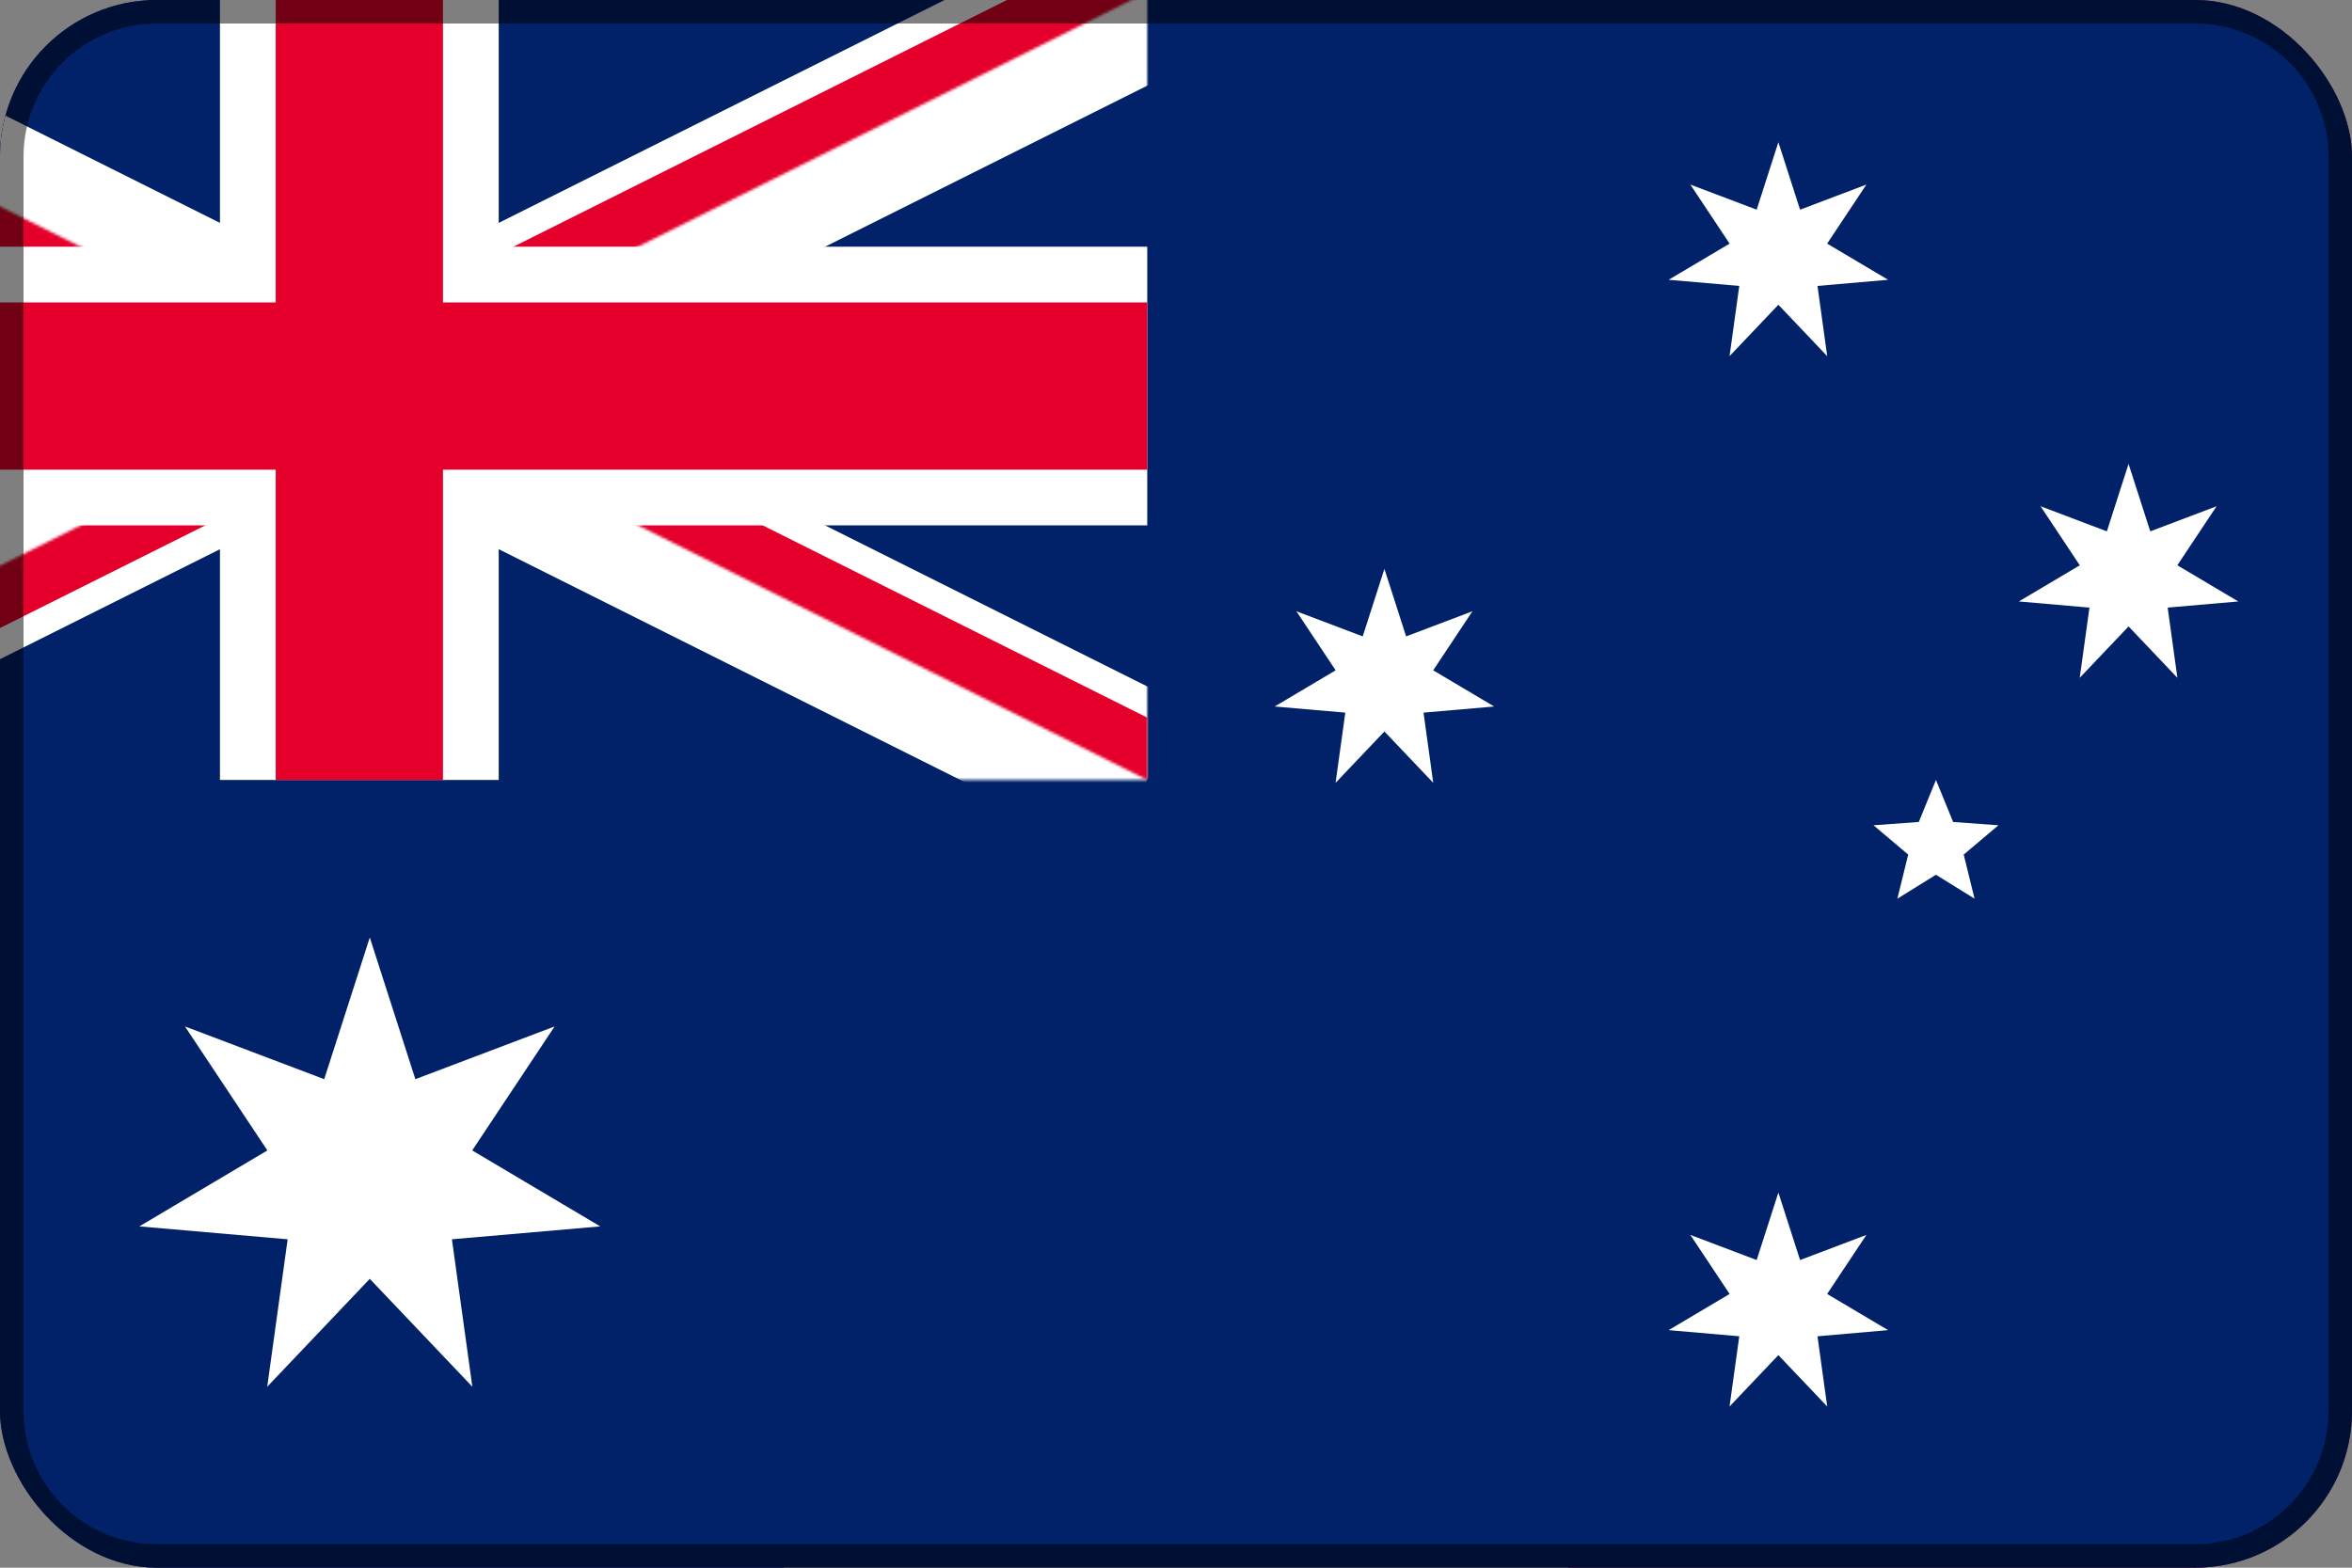
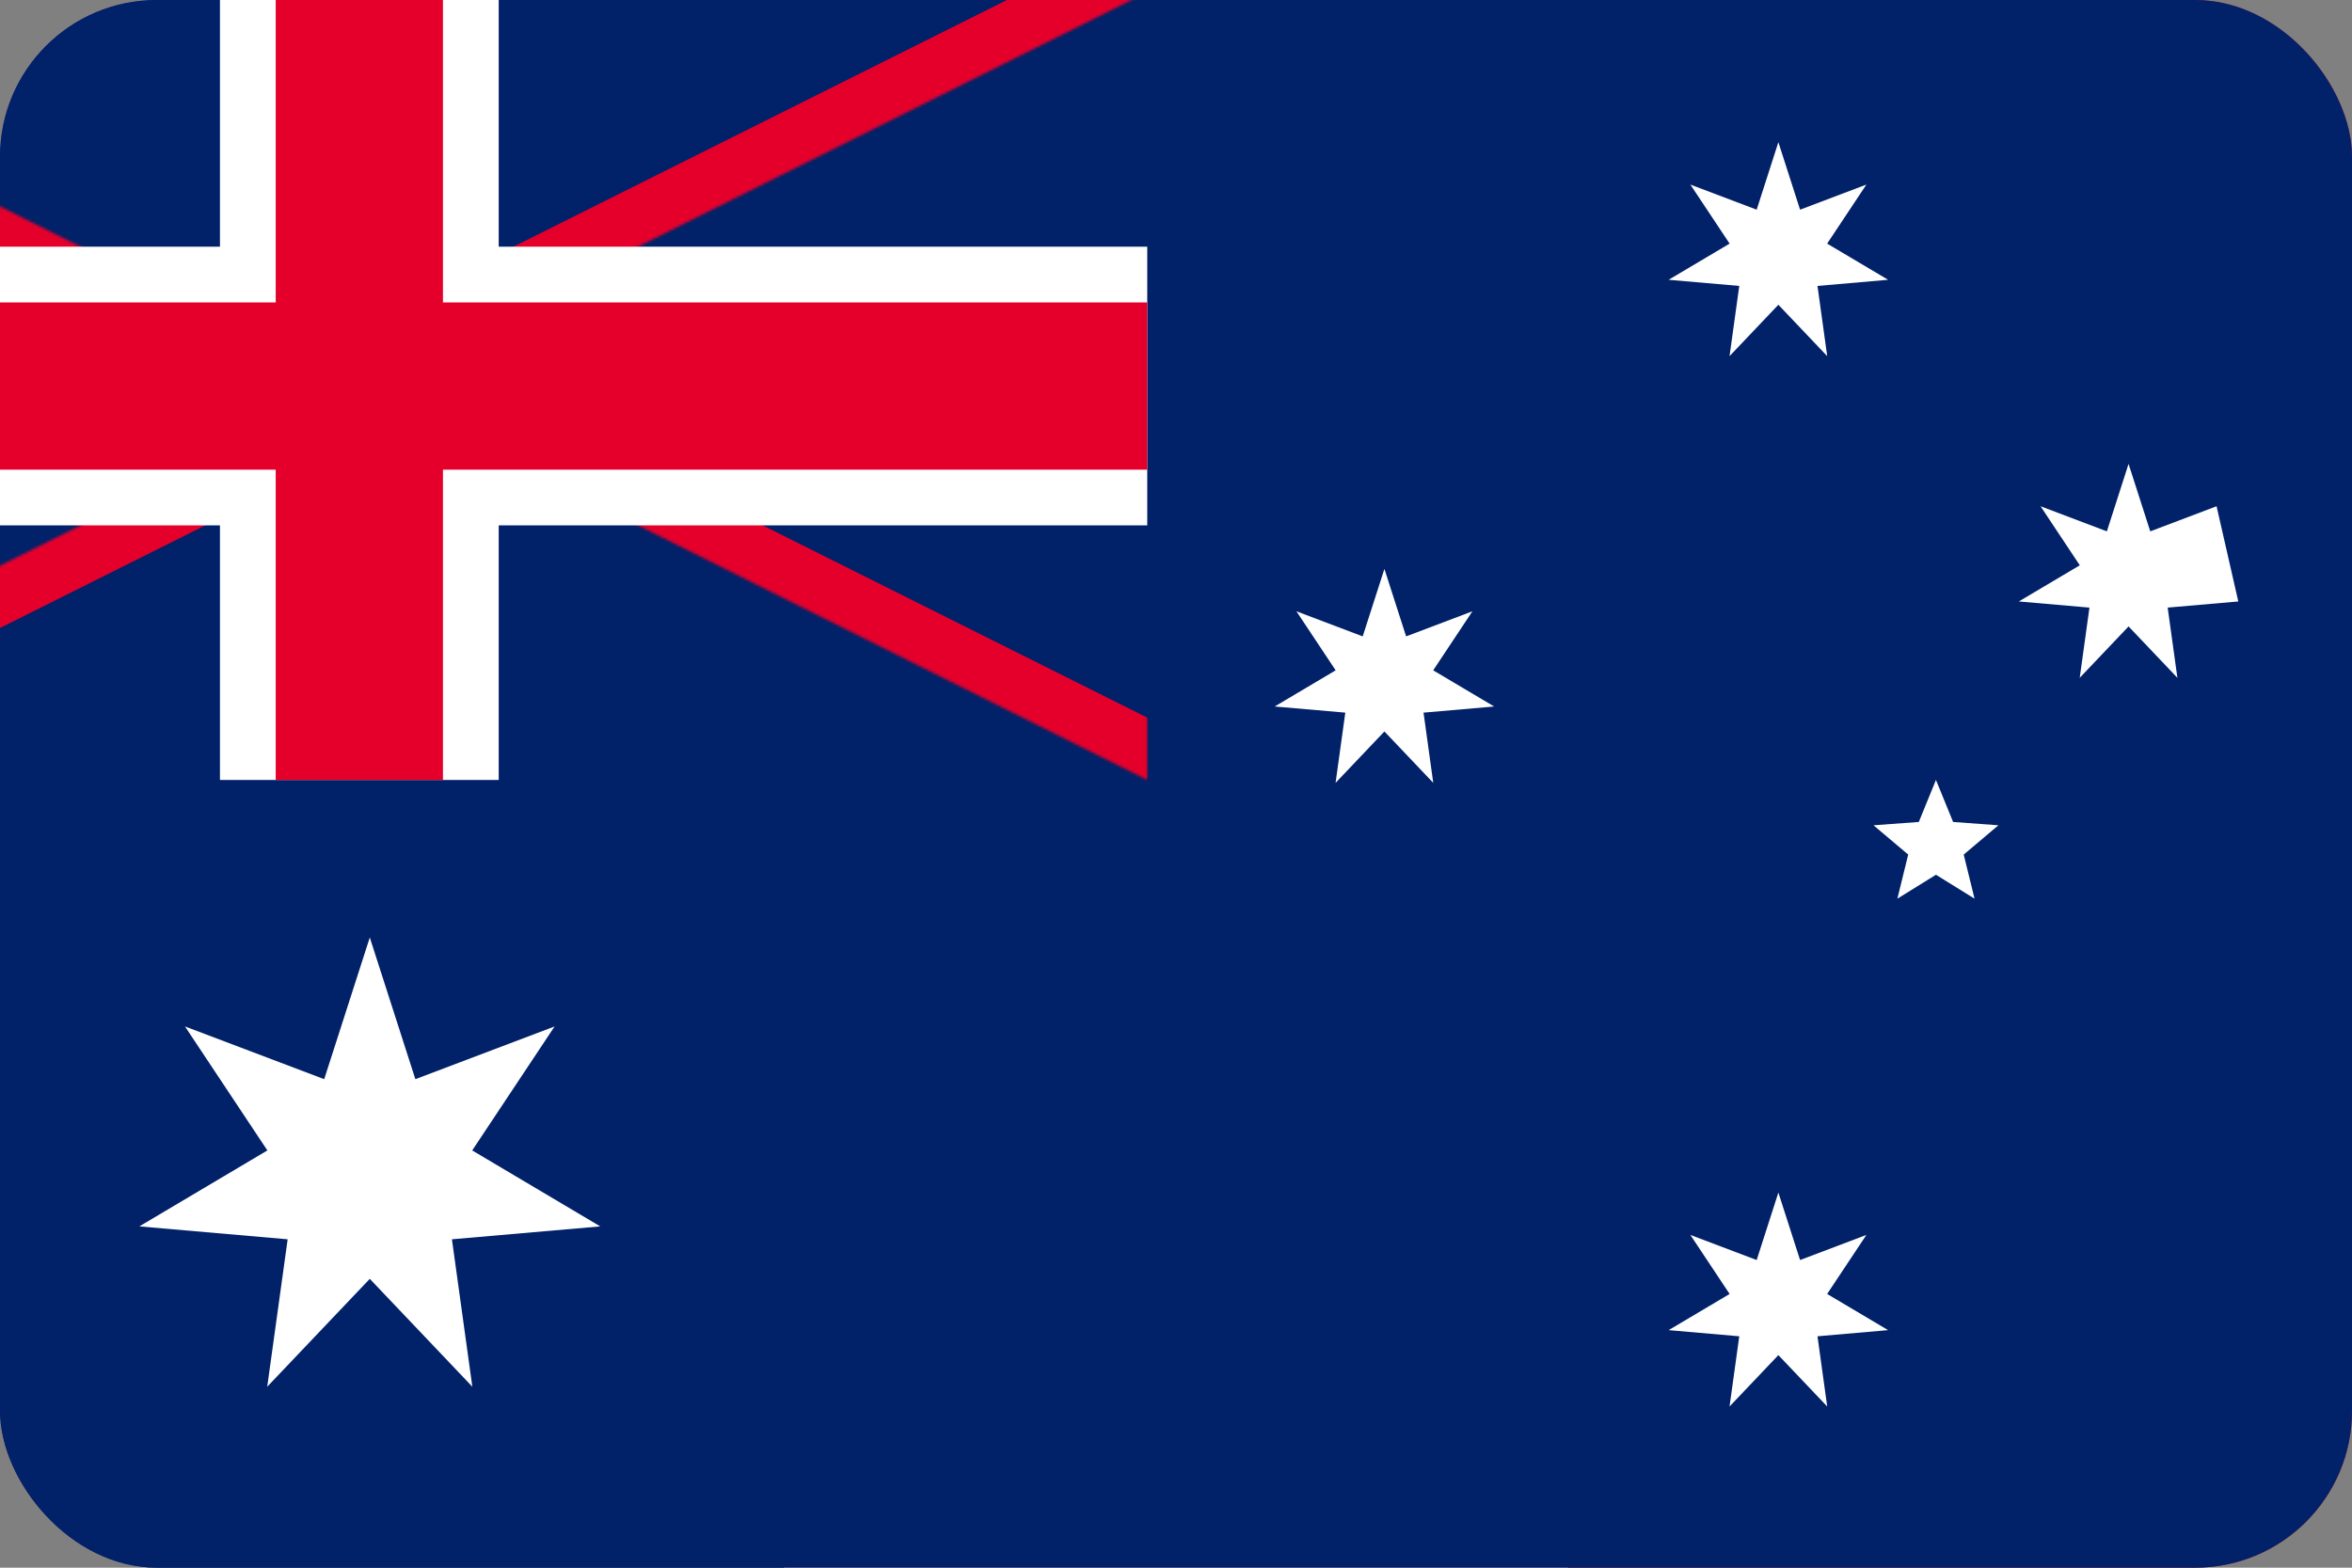
<svg xmlns="http://www.w3.org/2000/svg" width="900" height="600" viewBox="0 0 900 600" fill="none">
  <rect x="0" y="0" width="900" height="600" fill="#808080" stroke="none" />
  <g clip-path="url(#clip0_1240_65564)">
    <g clip-path="url(#clip1_1240_65564)">
      <path d="M900 0H0V600H900V0Z" fill="#CE1126" />
      <path d="M600 0H0V600H600V0Z" fill="white" />
      <path d="M300 0H0V600H300V0Z" fill="#002654" />
    </g>
    <g clip-path="url(#clip2_1240_65564)">
      <path d="M1012 -3H-194V600H1012V-3Z" fill="#012169" />
      <mask id="mask0_1240_65564" style="mask-type:luminance" maskUnits="userSpaceOnUse" x="-164" y="-3" width="603" height="302">
-         <path d="M-164 -3H439V298.5H-164V-3Z" fill="white" />
-       </mask>
+         </mask>
      <g mask="url(#mask0_1240_65564)">
-         <path d="M-164 -3L439 298.5ZM439 -3L-164 298.5Z" fill="black" />
-         <path d="M-164 -3L439 298.5M439 -3L-164 298.5" stroke="white" stroke-width="64" />
-       </g>
+         </g>
      <mask id="mask1_1240_65564" style="mask-type:luminance" maskUnits="userSpaceOnUse" x="-164" y="-3" width="603" height="302">
        <path d="M-164 -3V147.75H439V298.5L-164 -3ZM439 -3H137.5V298.5H-164L439 -3Z" fill="white" />
      </mask>
      <g mask="url(#mask1_1240_65564)">
        <path d="M-164 -3L439 298.5ZM439 -3L-164 298.5Z" fill="black" />
        <path d="M-164 -3L439 298.5M439 -3L-164 298.5" stroke="#E4002B" stroke-width="42.667" />
      </g>
      <path d="M137.5 -3V298.5ZM-164 147.75H439Z" fill="black" />
      <path d="M137.5 -3V298.5M-164 147.75H439" stroke="white" stroke-width="106.667" />
      <path d="M137.5 -3V298.5ZM-164 147.75H439Z" fill="black" />
      <path d="M137.5 -3V298.5M-164 147.75H439" stroke="#E4002B" stroke-width="64" />
      <path d="M141.5 358.799L158.942 413.03L212.217 392.854L180.692 440.303L229.682 469.376L172.93 474.313L180.745 530.741L141.5 489.449L102.255 530.741L110.07 474.313L53.318 469.376L102.308 440.303L70.783 392.854L124.058 413.03L141.5 358.799Z" fill="white" />
      <path d="M680.5 456.428L688.806 482.252L714.175 472.645L699.163 495.239L722.492 509.083L695.467 511.435L699.188 538.305L680.5 518.642L661.812 538.305L665.534 511.435L638.509 509.083L661.837 495.239L646.825 472.645L672.194 482.252L680.5 456.428Z" fill="white" />
      <path d="M529.75 217.74L538.056 243.565L563.425 233.957L548.413 256.552L571.742 270.396L544.717 272.747L548.438 299.618L529.75 279.955L511.062 299.618L514.784 272.747L487.759 270.396L511.087 256.552L496.075 233.957L521.444 243.565L529.75 217.74Z" fill="white" />
      <path d="M680.5 54.428L688.806 80.252L714.175 70.645L699.163 93.24L722.492 107.083L695.467 109.435L699.188 136.305L680.5 116.642L661.812 136.305L665.534 109.435L638.509 107.083L661.837 93.24L646.825 70.645L672.194 80.252L680.5 54.428Z" fill="white" />
-       <path d="M814.5 177.541L822.806 203.365L848.175 193.758L833.163 216.353L856.492 230.197L829.467 232.548L833.188 259.418L814.5 239.755L795.812 259.418L799.534 232.548L772.509 230.197L795.837 216.353L780.825 193.758L806.194 203.365L814.5 177.541Z" fill="white" />
+       <path d="M814.5 177.541L822.806 203.365L848.175 193.758L856.492 230.197L829.467 232.548L833.188 259.418L814.5 239.755L795.812 259.418L799.534 232.548L772.509 230.197L795.837 216.353L780.825 193.758L806.194 203.365L814.5 177.541Z" fill="white" />
      <path d="M740.8 298.5L747.364 314.591L764.695 315.861L751.42 327.076L755.568 343.952L740.8 334.792L726.032 343.952L730.18 327.076L716.905 315.861L734.236 314.591L740.8 298.5Z" fill="white" />
    </g>
-     <path d="M840 4.5H60C29.348 4.5 4.5 29.348 4.5 60V540C4.5 570.652 29.348 595.5 60 595.5H840C870.652 595.5 895.5 570.652 895.5 540V60C895.5 29.348 870.652 4.5 840 4.5Z" stroke="black" stroke-opacity="0.5" stroke-width="9" />
  </g>
  <defs>
    <clipPath id="clip0_1240_65564">
      <rect width="900" height="600" rx="60" fill="white" />
    </clipPath>
    <clipPath id="clip1_1240_65564">
      <rect width="900" height="600" fill="white" />
    </clipPath>
    <clipPath id="clip2_1240_65564">
      <rect width="1206" height="603" fill="white" transform="translate(-194 -3)" />
    </clipPath>
  </defs>
</svg>